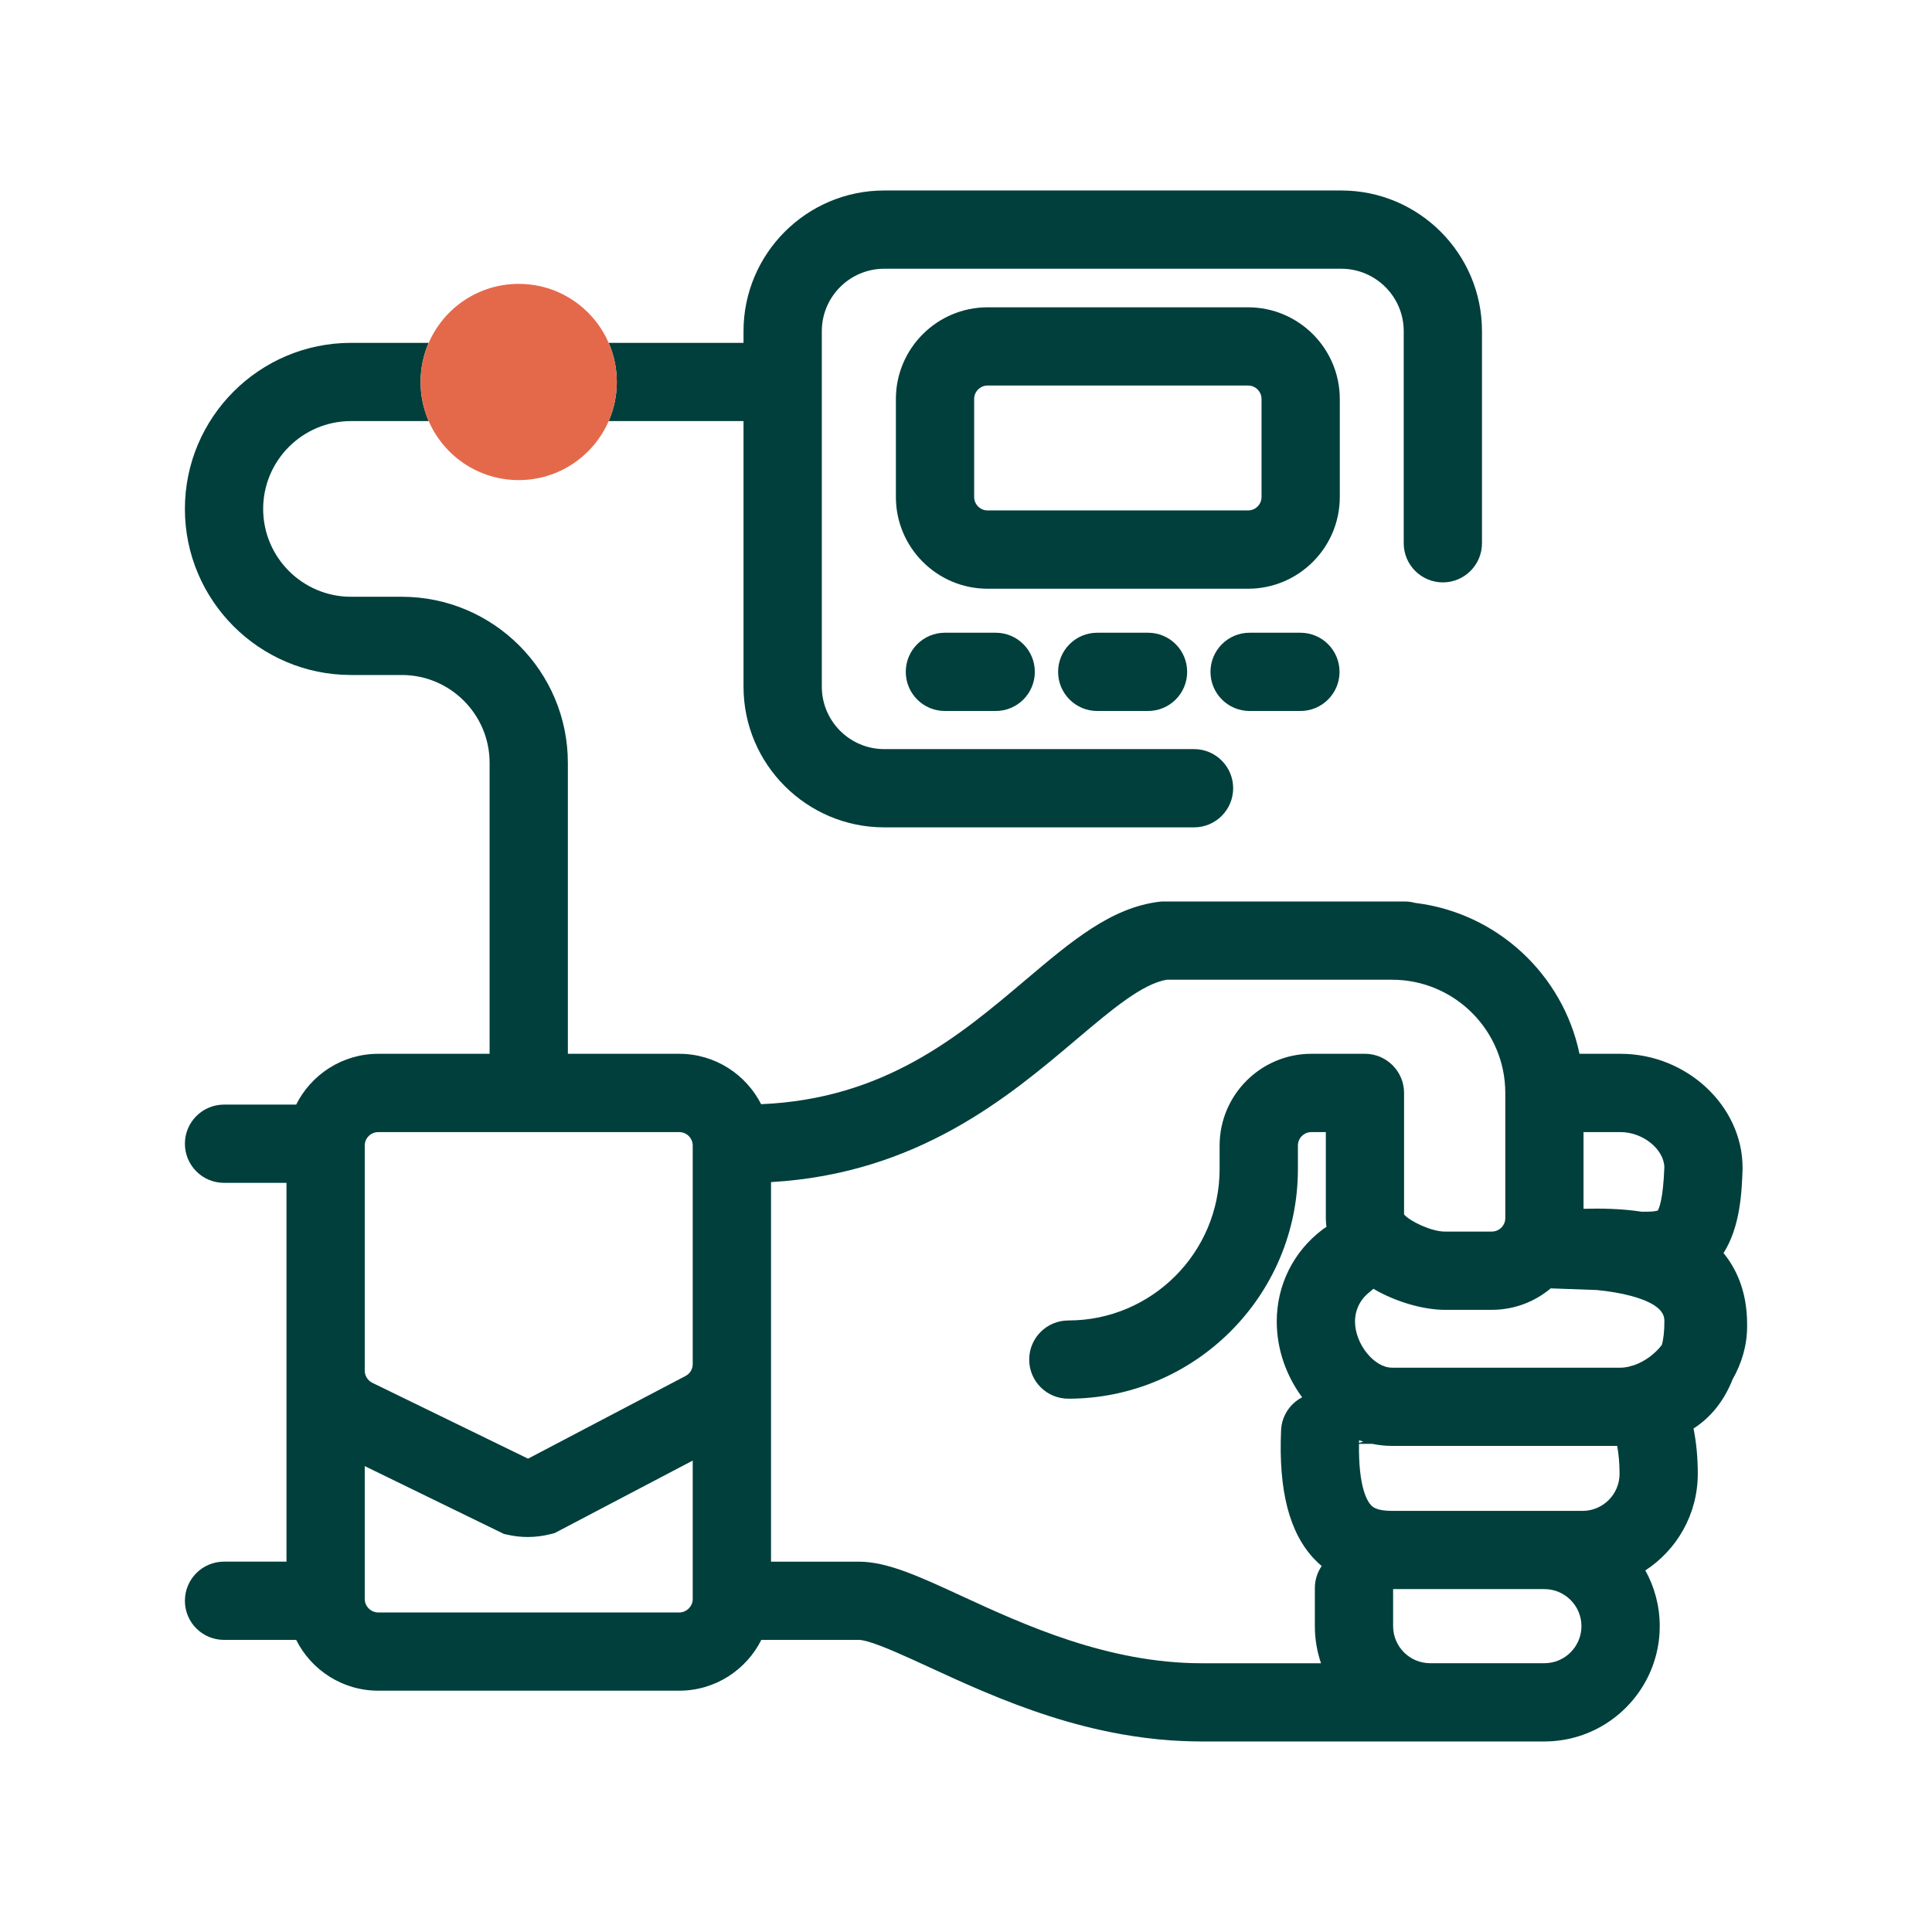
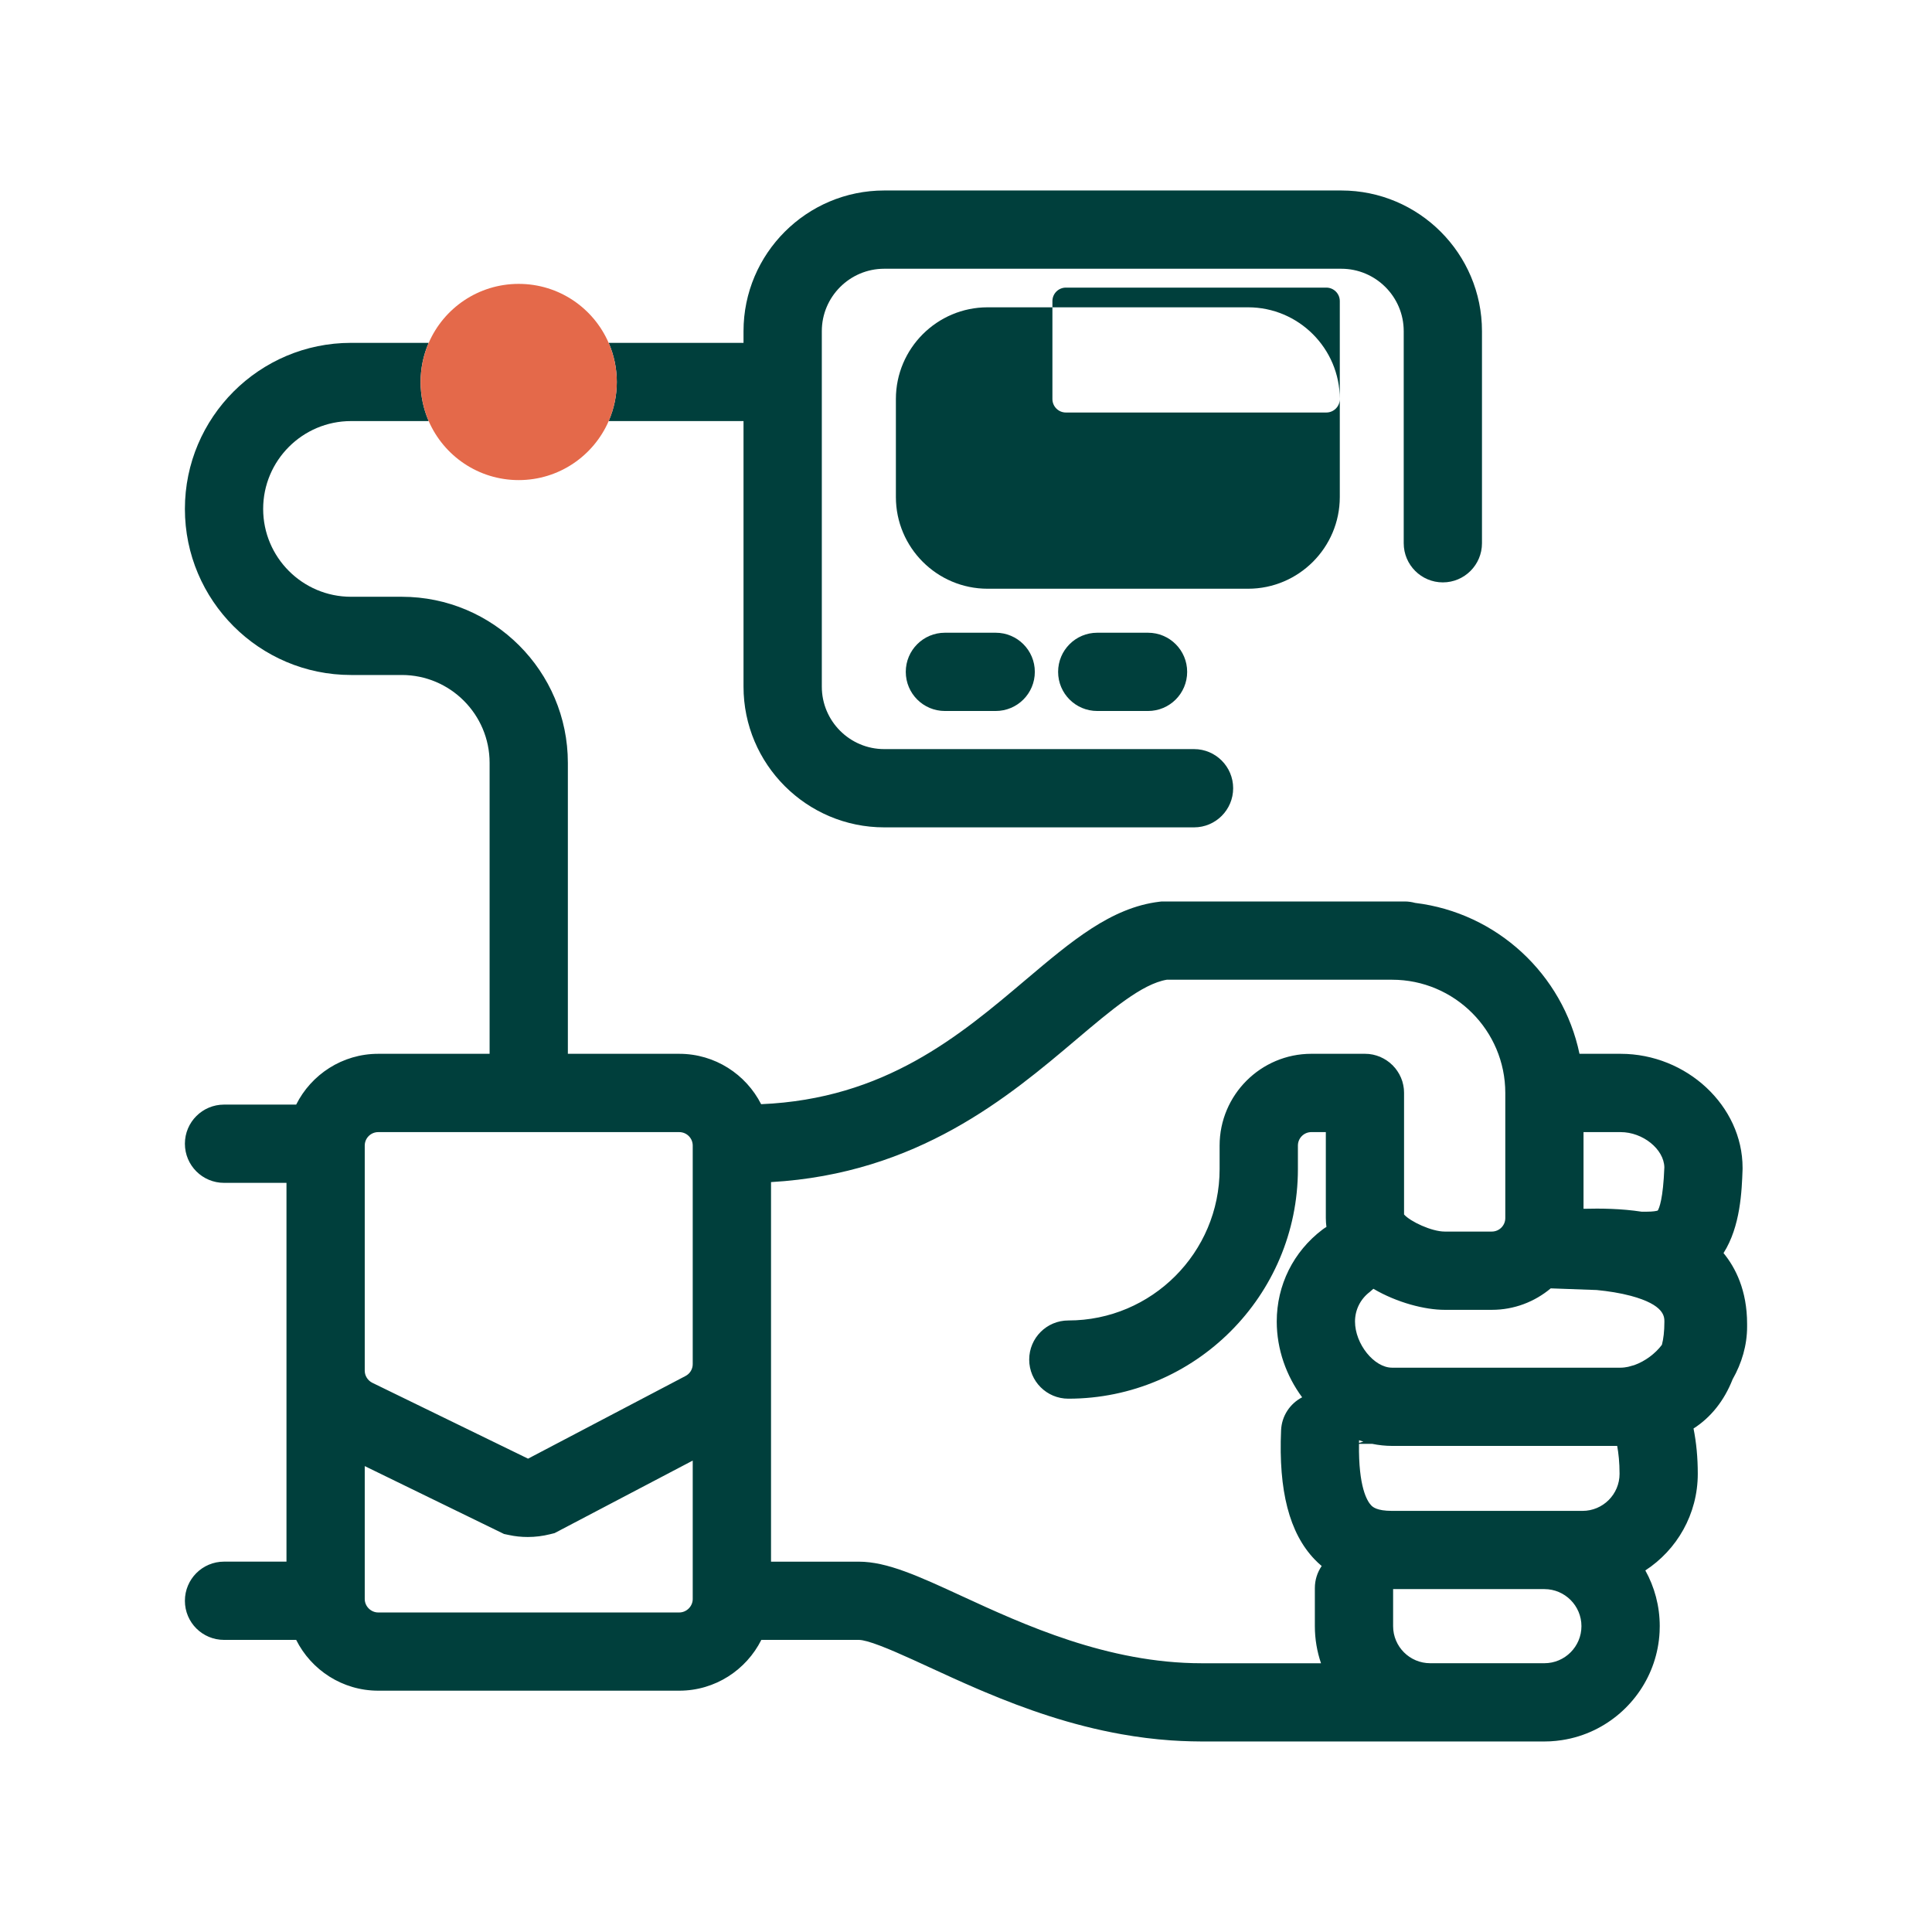
<svg xmlns="http://www.w3.org/2000/svg" id="Biomed" viewBox="0 0 512 512">
  <defs>
    <style>
      .cls-1 {
        fill: #003f3c;
      }

      .cls-2 {
        fill: #e4694a;
      }
    </style>
  </defs>
  <g id="Tensiomètre">
    <g>
      <path class="cls-1" d="M355.45,50.48h-121.12c-20.56,0-37.29,16.73-37.29,37.28v3.1h-35.74s.03.05.04.08c1.36,3.16,2.12,6.63,2.12,10.28s-.76,7.13-2.12,10.28c0,.03-.03.06-.04.09h35.74v70.38c0,20.57,16.73,37.29,37.29,37.29h82.11c5.72,0,10.36-4.65,10.36-10.37s-4.64-10.37-10.36-10.37h-82.11c-9.12,0-16.54-7.42-16.54-16.55v-94.21c0-9.12,7.42-16.54,16.54-16.54h121.12c9.13,0,16.55,7.42,16.55,16.54v56.21c0,5.72,4.65,10.37,10.37,10.37s10.37-4.65,10.37-10.37v-56.21c0-20.55-16.72-37.28-37.29-37.28ZM456.75,332.08c4.5-7.09,4.84-16.41,5.05-22.23v-.37c.01-16.38-14.8-30.21-32.32-30.21h-10.9c-4.39-21.07-21.88-37.37-43.55-39.99-.88-.24-1.8-.38-2.76-.38h-64.42l-.62.07c-12.79,1.55-23.27,10.43-35.41,20.69-17.54,14.85-37.34,31.58-70.11,32.96-4.02-7.91-12.23-13.35-21.7-13.35h-29.52v-77.11c0-24.27-19.74-44.01-44.01-44.01h-13.46c-12.84,0-23.28-10.45-23.28-23.28s10.44-23.28,23.28-23.28h20.59s-.03-.06-.04-.09c-1.36-3.15-2.11-6.62-2.11-10.28s.75-7.12,2.11-10.28c.01-.03.02-.05.04-.08h-20.59c-24.27,0-44.02,19.74-44.02,44.01s19.75,44.01,44.02,44.01h13.46c12.83,0,23.27,10.45,23.27,23.28v77.11h-29.52c-9.5,0-17.75,5.49-21.74,13.46h-19.11c-5.74,0-10.38,4.64-10.38,10.37s4.64,10.37,10.38,10.37h16.54v100.38h-16.54c-5.74,0-10.38,4.64-10.38,10.38s4.64,10.36,10.38,10.36h19.11c3.99,7.97,12.24,13.46,21.74,13.46h79.78c9.51,0,17.75-5.49,21.75-13.46h25.84c.55,0,1.31.14,2.22.39,3.95,1.08,10.75,4.23,16.42,6.84,3.95,1.82,8.21,3.78,12.77,5.74.65.28,1.31.56,1.98.84,10.62,4.47,22.8,8.81,36.28,11.2,4.21.75,8.55,1.31,13.01,1.62,1.79.12,3.6.21,5.42.25.91.03,1.82.04,2.74.04h90.85c.53,0,1.05-.02,1.57-.04,1.04-.06,2.06-.16,3.07-.32,3.03-.46,5.92-1.37,8.59-2.66,9.8-4.73,16.7-14.53,17.29-25.97.02-.52.04-1.04.04-1.57,0-5.35-1.39-10.39-3.82-14.77,8.37-5.45,13.9-14.9,13.9-25.61,0-4.26-.38-8.29-1.13-12,4.6-2.94,8.14-7.39,10.36-13.04,2.43-4.27,3.84-9.04,3.84-13.93v-.75c0-8.86-3.06-14.89-6.25-18.77ZM183.58,423.76c0,1.93-1.63,3.56-3.57,3.56h-79.78c-1.94,0-3.57-1.63-3.57-3.56v-35.23l36.91,17.99,1.24.26c1.66.37,3.36.54,5.05.54,1.99,0,3.98-.25,5.9-.73l1.21-.3,36.61-19.22v36.69ZM183.58,361.5c0,1.33-.73,2.54-1.91,3.15l-41.73,21.91-41.28-20.11c-1.21-.6-2-1.86-2-3.21v-59.65c0-1.97,1.6-3.57,3.57-3.57h79.78c1.97,0,3.57,1.6,3.57,3.57v57.91ZM419.65,300.02h9.83c5.89,0,11.48,4.51,11.59,9.32-.32,8.42-1.37,10.86-1.75,11.47-.31.1-1.15.3-2.93.3h-1.35c-5.38-.82-10.74-.89-15.39-.77v-20.32ZM350.47,325.85c-7.71,5.84-12.12,14.71-12.12,24.36,0,7.41,2.55,14.44,6.73,20.09-3.18,1.65-5.41,4.89-5.58,8.73-.7,16.04,2.19,27.23,8.88,34.22.6.62,1.22,1.21,1.88,1.76-1.14,1.66-1.81,3.68-1.81,5.84v10.11c0,3.43.58,6.73,1.63,9.82h-31.64c-24.92,0-47.23-10.28-63.52-17.79-11.5-5.3-19.81-9.13-27.32-9.13h-23.27v-100.59c38.86-2.23,63-22.63,80.89-37.77,9.34-7.9,17.45-14.76,23.99-15.86h59.7c16.55,0,30.01,13.46,30.01,30.01v33.16c0,1.97-1.6,3.57-3.57,3.57h-12.5c-3.42,0-9.1-2.64-10.76-4.53v-32.21c0-.17,0-.33-.02-.5,0-.18,0-.37-.03-.56,0-.14-.04-.28-.06-.41-.03-.21-.06-.42-.1-.62-.02-.12-.06-.24-.09-.36-.05-.21-.1-.43-.16-.63-.03-.1-.08-.2-.11-.3-.08-.22-.15-.44-.24-.65-.05-.11-.1-.21-.15-.31-.09-.2-.18-.4-.29-.6-.06-.11-.13-.22-.2-.33-.11-.18-.2-.36-.32-.52-.07-.12-.16-.22-.24-.33-.12-.16-.23-.32-.35-.47-.09-.11-.19-.21-.29-.31-.12-.14-.25-.29-.38-.43-.1-.09-.2-.17-.3-.26-.14-.14-.28-.28-.44-.41-.12-.1-.26-.19-.39-.29-.14-.1-.27-.21-.41-.3-.17-.12-.36-.23-.54-.33-.11-.06-.2-.13-.31-.19-.21-.12-.44-.22-.66-.32-.08-.04-.16-.09-.25-.13-.17-.06-.36-.13-.54-.19-.14-.04-.27-.11-.41-.15-.28-.09-.58-.17-.87-.23-.04-.01-.08-.02-.12-.03-.3-.06-.6-.1-.9-.14-.04,0-.09,0-.13-.02-.35-.03-.7-.05-1.06-.05h-14.2c-13.41,0-24.32,10.91-24.32,24.32v6.24c0,22.12-17.98,40.11-40.09,40.11-5.73,0-10.37,4.64-10.37,10.37s4.64,10.36,10.37,10.36c33.54,0,60.84-27.29,60.84-60.84v-6.24c0-1.97,1.6-3.57,3.57-3.57h3.83v22.79c0,.8.06,1.58.16,2.34-.36.22-.71.44-1.05.7ZM409.29,440.77h-30.28c-5.42,0-9.82-4.41-9.82-9.82v-9.82h40.1c5.41,0,9.81,4.41,9.81,9.82s-4.4,9.82-9.81,9.82ZM419.38,400.4h-50.47c-4.12,0-5.16-1.08-5.55-1.49-1.06-1.11-3.37-4.86-3.21-16.28h3.48c1.73.35,3.49.55,5.28.55h59.66c.36,1.95.63,4.4.63,7.4,0,5.42-4.4,9.82-9.82,9.82ZM360.15,382.38c.01-.23.01-.47.02-.7.38.13.76.25,1.14.37l-1.16.33ZM440.42,356.39c-1.73,2.32-4.44,4.35-7.29,5.37l-1.65.46c-.67.14-1.35.23-2,.23h-60.57c-4.77,0-9.82-6.3-9.82-12.24,0-3.09,1.43-5.95,3.91-7.83.34-.27.66-.55.96-.84,6.3,3.7,13.67,5.58,18.89,5.58h12.5c5.93,0,11.37-2.14,15.61-5.69l12.18.44c3.07.3,6.19.78,9.04,1.54,8.9,2.39,8.9,5.52,8.9,6.86,0,2.57-.25,4.56-.66,6.12Z" />
-       <path class="cls-1" d="M355.06,105.75c0-13.4-10.9-24.31-24.31-24.31h-69.02c-13.4,0-24.31,10.9-24.31,24.31v25.96c0,13.4,10.9,24.31,24.31,24.31h69.02c13.4,0,24.31-10.9,24.31-24.31v-25.96ZM334.32,131.7c0,1.97-1.6,3.57-3.57,3.57h-69.02c-1.97,0-3.57-1.6-3.57-3.57v-25.96c0-1.97,1.6-3.57,3.57-3.57h69.02c1.97,0,3.57,1.6,3.57,3.57v25.96Z" />
-       <path class="cls-1" d="M331.16,167.68c-5.73,0-10.37,4.64-10.37,10.37s4.64,10.37,10.37,10.37h13.46c5.73,0,10.37-4.64,10.37-10.37s-4.64-10.37-10.37-10.37h-13.46Z" />
+       <path class="cls-1" d="M355.06,105.75c0-13.4-10.9-24.31-24.31-24.31h-69.02c-13.4,0-24.31,10.9-24.31,24.31v25.96c0,13.4,10.9,24.31,24.31,24.31h69.02c13.4,0,24.31-10.9,24.31-24.31v-25.96Zc0,1.97-1.6,3.57-3.57,3.57h-69.02c-1.97,0-3.57-1.6-3.57-3.57v-25.96c0-1.97,1.6-3.57,3.57-3.57h69.02c1.97,0,3.57,1.6,3.57,3.57v25.96Z" />
      <path class="cls-1" d="M290.78,167.68c-5.73,0-10.37,4.64-10.37,10.37s4.64,10.37,10.37,10.37h13.46c5.73,0,10.37-4.64,10.37-10.37s-4.64-10.37-10.37-10.37h-13.46Z" />
      <path class="cls-1" d="M250.41,167.68c-5.73,0-10.37,4.64-10.37,10.37s4.64,10.37,10.37,10.37h13.46c5.73,0,10.37-4.64,10.37-10.37s-4.64-10.37-10.37-10.37h-13.46Z" />
    </g>
    <path class="cls-2" d="M163.46,101.23c0,3.66-.76,7.13-2.12,10.28,0,.03-.03.06-.04.09-4,9.2-13.17,15.63-23.84,15.63s-19.85-6.43-23.85-15.63c0-.03-.03-.06-.04-.09-1.36-3.15-2.11-6.62-2.11-10.28s.75-7.12,2.11-10.28c.01-.03.02-.05.04-.08,3.99-9.21,13.17-15.64,23.85-15.64s19.85,6.43,23.84,15.64c.02.03.03.05.04.08,1.36,3.16,2.12,6.63,2.12,10.28Z" />
  </g>
</svg>